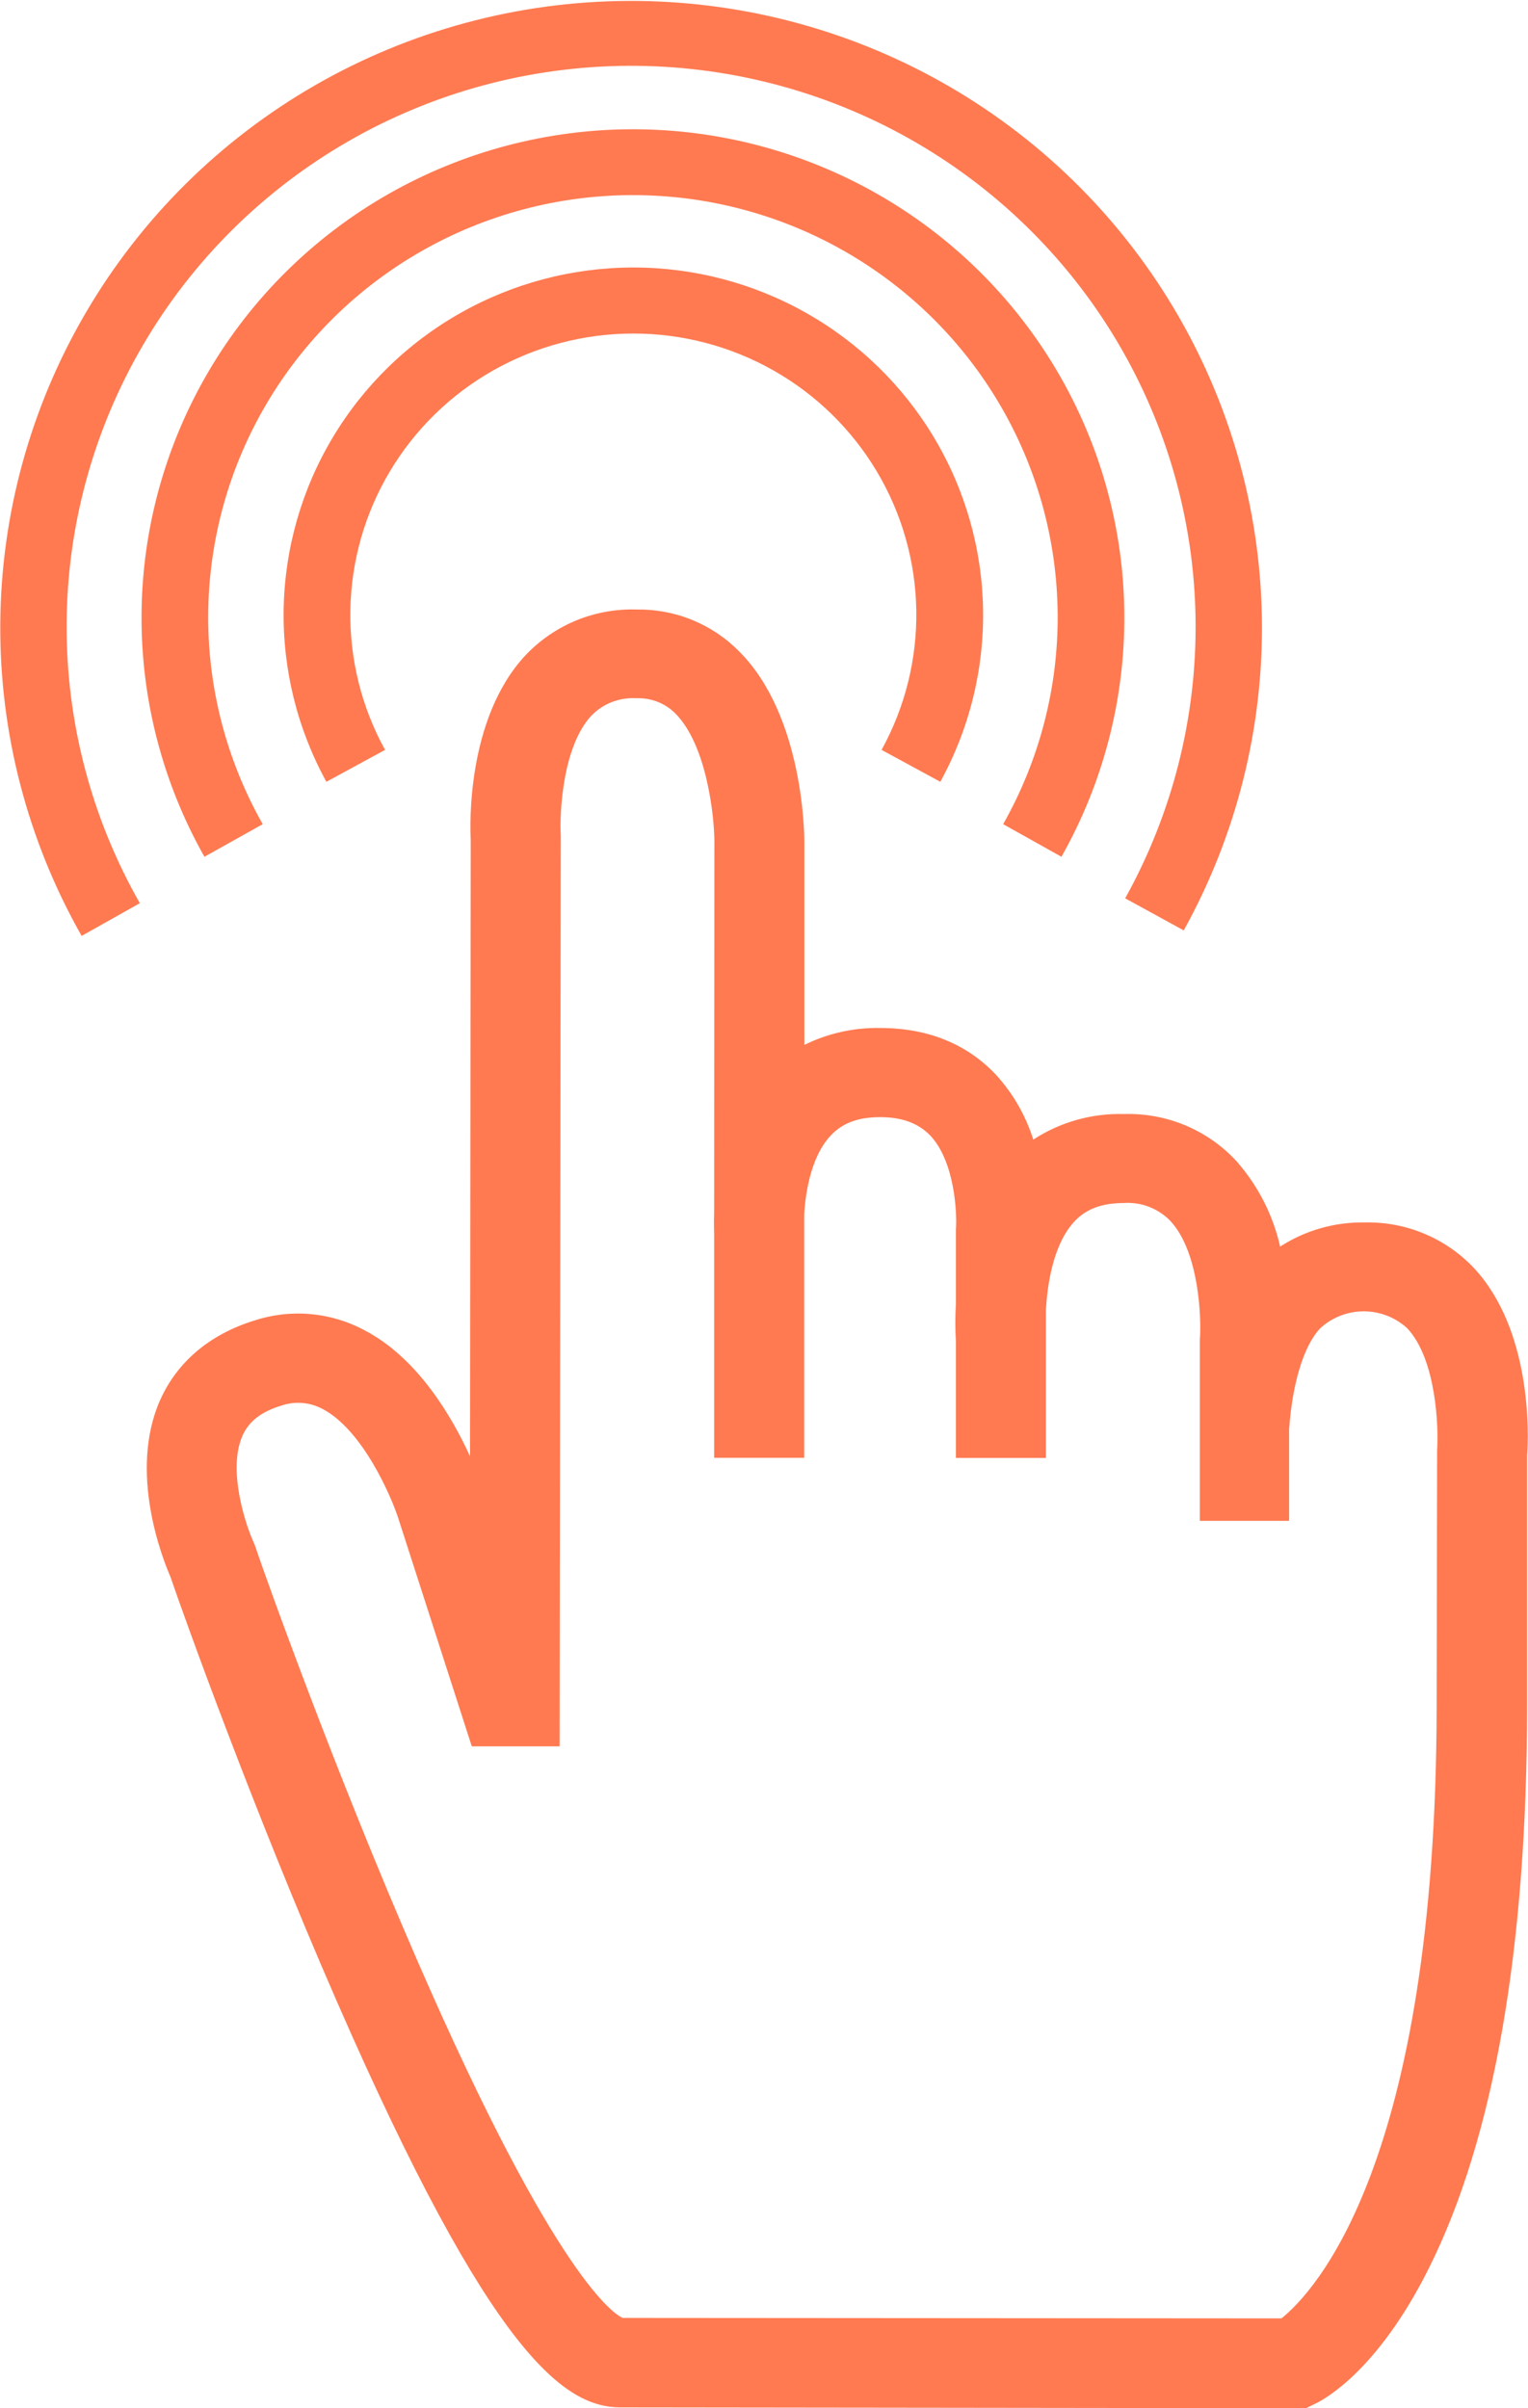
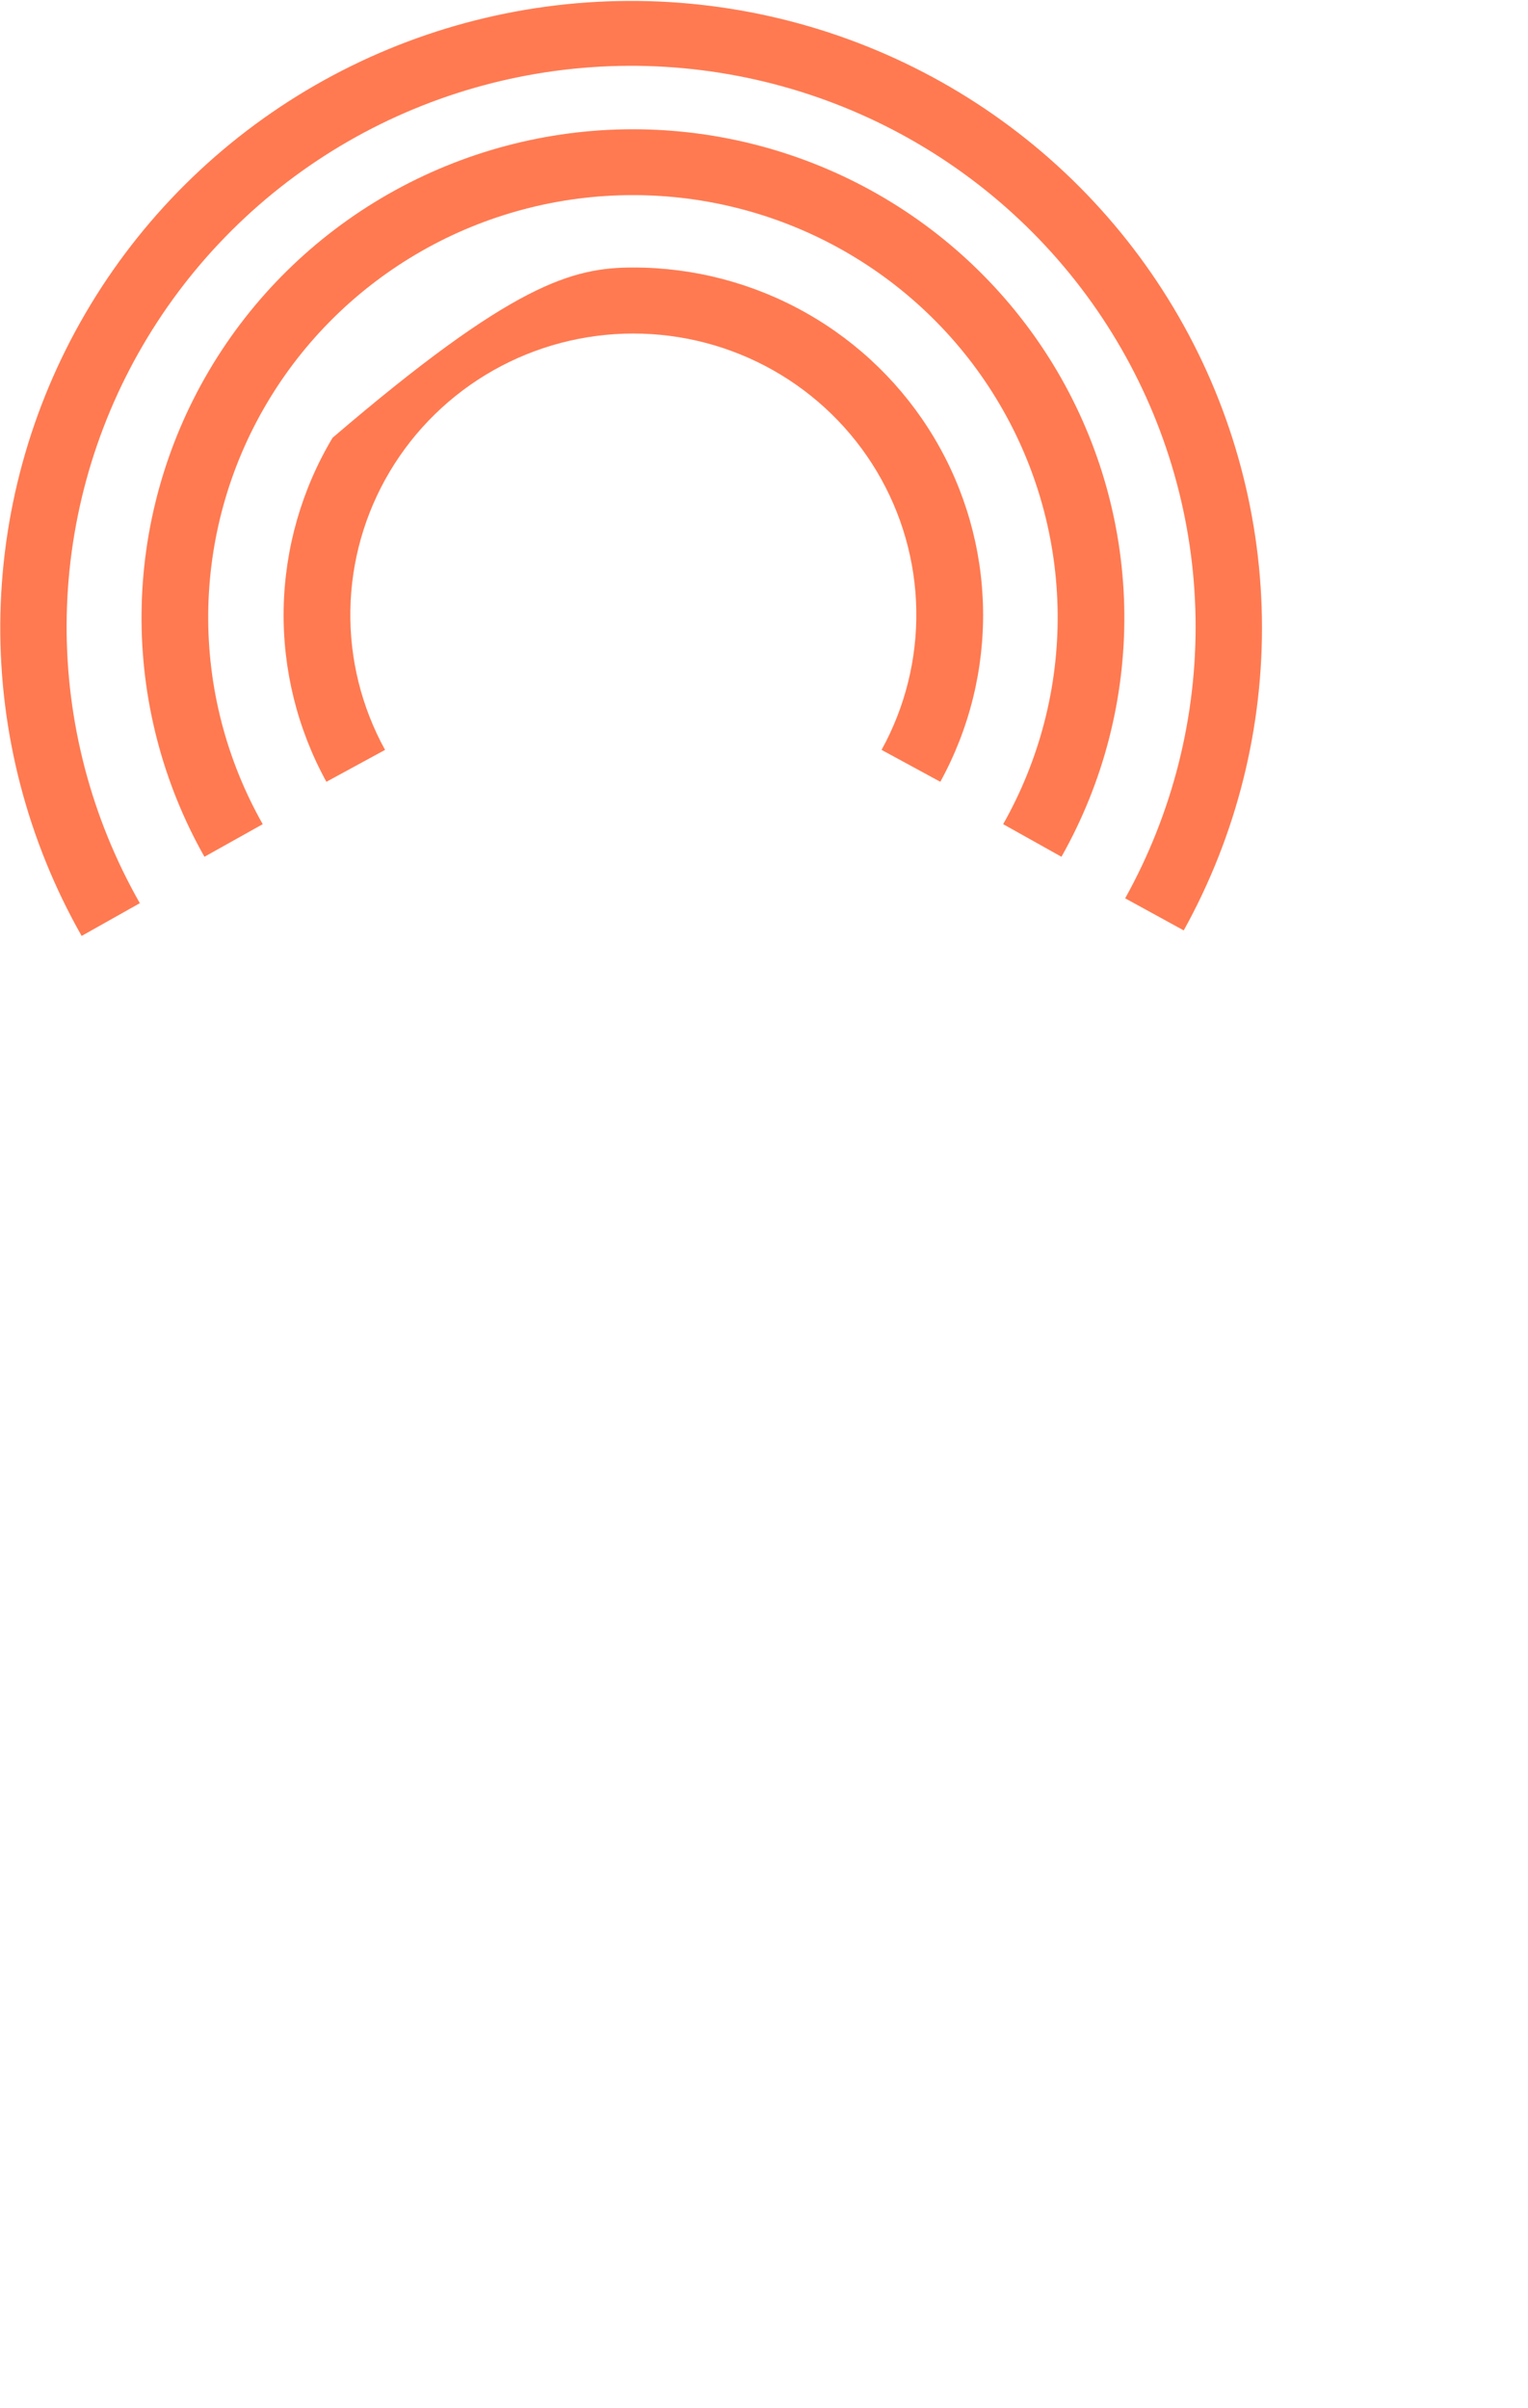
<svg xmlns="http://www.w3.org/2000/svg" width="33" height="52" viewBox="0 0 33 52" fill="none">
  <g clip-path="url(#clip0_289_1824)">
    <path d="M1.763 20.209C0.597 18.154 -0.009 15.832 0.006 13.473C0.021 11.114 0.656 8.799 1.849 6.759C3.041 4.719 4.749 3.024 6.803 1.842C8.858 0.66 11.187 0.032 13.561 0.02C15.935 0.008 18.271 0.613 20.338 1.774C22.404 2.935 24.129 4.613 25.342 6.641C26.555 8.669 27.214 10.977 27.253 13.336C27.292 15.695 26.71 18.023 25.565 20.09L24.3 19.397C25.328 17.548 25.852 15.464 25.82 13.352C25.788 11.239 25.2 9.172 24.115 7.355C23.031 5.538 21.487 4.035 19.637 2.994C17.787 1.953 15.696 1.411 13.57 1.421C11.444 1.432 9.358 1.994 7.518 3.053C5.679 4.113 4.15 5.631 3.084 7.459C2.017 9.286 1.45 11.359 1.439 13.472C1.428 15.585 1.973 17.663 3.02 19.502L1.763 20.209Z" fill="#FF7A51" />
    <path d="M22.924 18.5L21.665 17.796C22.45 16.409 22.856 14.842 22.842 13.251C22.828 11.659 22.396 10.099 21.587 8.726C20.779 7.352 19.622 6.213 18.233 5.421C16.844 4.629 15.271 4.213 13.669 4.213C12.068 4.213 10.495 4.629 9.106 5.421C7.717 6.213 6.56 7.352 5.752 8.726C4.943 10.099 4.511 11.659 4.497 13.251C4.483 14.842 4.889 16.409 5.674 17.796L4.415 18.5C3.508 16.895 3.04 15.082 3.057 13.242C3.074 11.402 3.575 9.598 4.511 8.009C5.446 6.421 6.784 5.104 8.391 4.188C9.998 3.273 11.817 2.791 13.669 2.791C15.521 2.791 17.341 3.273 18.948 4.188C20.555 5.104 21.892 6.421 22.828 8.009C23.764 9.598 24.265 11.402 24.282 13.242C24.299 15.082 23.831 16.895 22.924 18.5Z" fill="#FF7A51" />
-     <path d="M7.049 16.881C6.421 15.738 6.103 14.452 6.126 13.149C6.15 11.847 6.513 10.573 7.182 9.453C7.851 8.332 8.802 7.404 9.941 6.76C11.08 6.115 12.368 5.776 13.678 5.776C14.989 5.776 16.277 6.115 17.416 6.76C18.555 7.404 19.506 8.332 20.175 9.453C20.844 10.573 21.208 11.847 21.231 13.149C21.254 14.452 20.936 15.738 20.308 16.881L19.039 16.192C19.549 15.267 19.807 14.226 19.789 13.171C19.771 12.117 19.477 11.086 18.936 10.179C18.395 9.272 17.625 8.52 16.703 7.998C15.781 7.476 14.739 7.202 13.678 7.202C12.617 7.202 11.574 7.476 10.652 7.998C9.73 8.52 8.961 9.272 8.42 10.179C7.879 11.086 7.585 12.117 7.567 13.171C7.548 14.226 7.807 15.267 8.316 16.192L7.049 16.881Z" fill="#FF7A51" />
-     <path d="M31.831 27.378C31.529 27.059 31.163 26.806 30.756 26.637C30.349 26.467 29.911 26.385 29.47 26.396C28.824 26.385 28.189 26.567 27.647 26.917C27.492 26.231 27.166 25.595 26.699 25.067C26.392 24.735 26.015 24.473 25.597 24.298C25.178 24.124 24.727 24.041 24.273 24.055C23.579 24.036 22.896 24.228 22.316 24.607C22.155 24.095 21.885 23.623 21.525 23.223C20.894 22.544 20.042 22.197 19.009 22.197C18.442 22.186 17.88 22.311 17.372 22.562V18.199C17.372 18.089 17.372 15.473 15.965 14.067C15.677 13.774 15.332 13.543 14.951 13.387C14.57 13.231 14.161 13.155 13.749 13.161C13.302 13.147 12.857 13.227 12.444 13.397C12.031 13.567 11.659 13.822 11.353 14.145C10.062 15.519 10.152 17.881 10.166 18.13L10.151 31.445C9.769 30.607 9.024 29.317 7.861 28.718C7.497 28.524 7.098 28.407 6.687 28.373C6.276 28.339 5.863 28.389 5.472 28.52C4.518 28.821 3.825 29.412 3.459 30.229C2.769 31.782 3.51 33.656 3.681 34.048C3.973 34.905 5.485 39.115 7.263 43.189C10.635 50.915 12.205 51.98 13.409 51.982L28.203 52L28.404 51.903C28.622 51.8 29.765 51.17 30.861 48.973C32.261 46.17 32.974 42.097 32.981 36.858V31.426C33.016 30.964 33.083 28.723 31.831 27.378ZM13.449 50.05C13.301 49.988 12.037 49.282 9.022 42.355C7.227 38.235 5.714 33.996 5.507 33.374L5.472 33.29C5.307 32.93 4.909 31.737 5.238 30.998C5.375 30.692 5.635 30.488 6.062 30.355C6.208 30.303 6.364 30.282 6.518 30.293C6.673 30.304 6.824 30.348 6.961 30.42C7.833 30.871 8.459 32.329 8.609 32.806L10.189 37.708H12.086L12.111 18.093V18.037C12.083 17.582 12.143 16.13 12.77 15.455C12.895 15.325 13.047 15.224 13.216 15.159C13.384 15.094 13.565 15.066 13.745 15.077C13.9 15.071 14.055 15.097 14.199 15.153C14.344 15.209 14.475 15.295 14.584 15.404C15.276 16.097 15.429 17.672 15.428 18.171L15.423 26.195C15.414 26.418 15.423 26.578 15.423 26.64V31.478H17.368V26.226C17.388 25.876 17.48 25.003 17.945 24.515C18.198 24.247 18.536 24.122 19.007 24.122C19.479 24.122 19.831 24.25 20.095 24.523C20.625 25.093 20.671 26.206 20.645 26.552V28.151C20.628 28.424 20.628 28.697 20.645 28.97V31.48H22.589V28.294C22.614 27.802 22.726 26.905 23.189 26.391C23.444 26.108 23.79 25.976 24.278 25.976C24.462 25.964 24.647 25.993 24.82 26.06C24.992 26.127 25.148 26.231 25.276 26.363C25.904 27.038 25.948 28.479 25.913 28.929V32.839H27.841V30.858C27.912 29.867 28.152 29.079 28.5 28.693C28.755 28.452 29.093 28.317 29.444 28.315C29.796 28.313 30.135 28.444 30.393 28.682C31.027 29.361 31.07 30.844 31.037 31.311L31.027 36.848C31.016 46.712 28.381 49.493 27.676 50.06L13.449 50.05Z" fill="#FF7A51" />
+     <path d="M7.049 16.881C6.421 15.738 6.103 14.452 6.126 13.149C6.15 11.847 6.513 10.573 7.182 9.453C11.08 6.115 12.368 5.776 13.678 5.776C14.989 5.776 16.277 6.115 17.416 6.76C18.555 7.404 19.506 8.332 20.175 9.453C20.844 10.573 21.208 11.847 21.231 13.149C21.254 14.452 20.936 15.738 20.308 16.881L19.039 16.192C19.549 15.267 19.807 14.226 19.789 13.171C19.771 12.117 19.477 11.086 18.936 10.179C18.395 9.272 17.625 8.52 16.703 7.998C15.781 7.476 14.739 7.202 13.678 7.202C12.617 7.202 11.574 7.476 10.652 7.998C9.73 8.52 8.961 9.272 8.42 10.179C7.879 11.086 7.585 12.117 7.567 13.171C7.548 14.226 7.807 15.267 8.316 16.192L7.049 16.881Z" fill="#FF7A51" />
  </g>
  <defs>
    <clipPath id="clip0_289_1824">
      <rect width="33" height="52" fill="white" />
    </clipPath>
  </defs>
</svg>